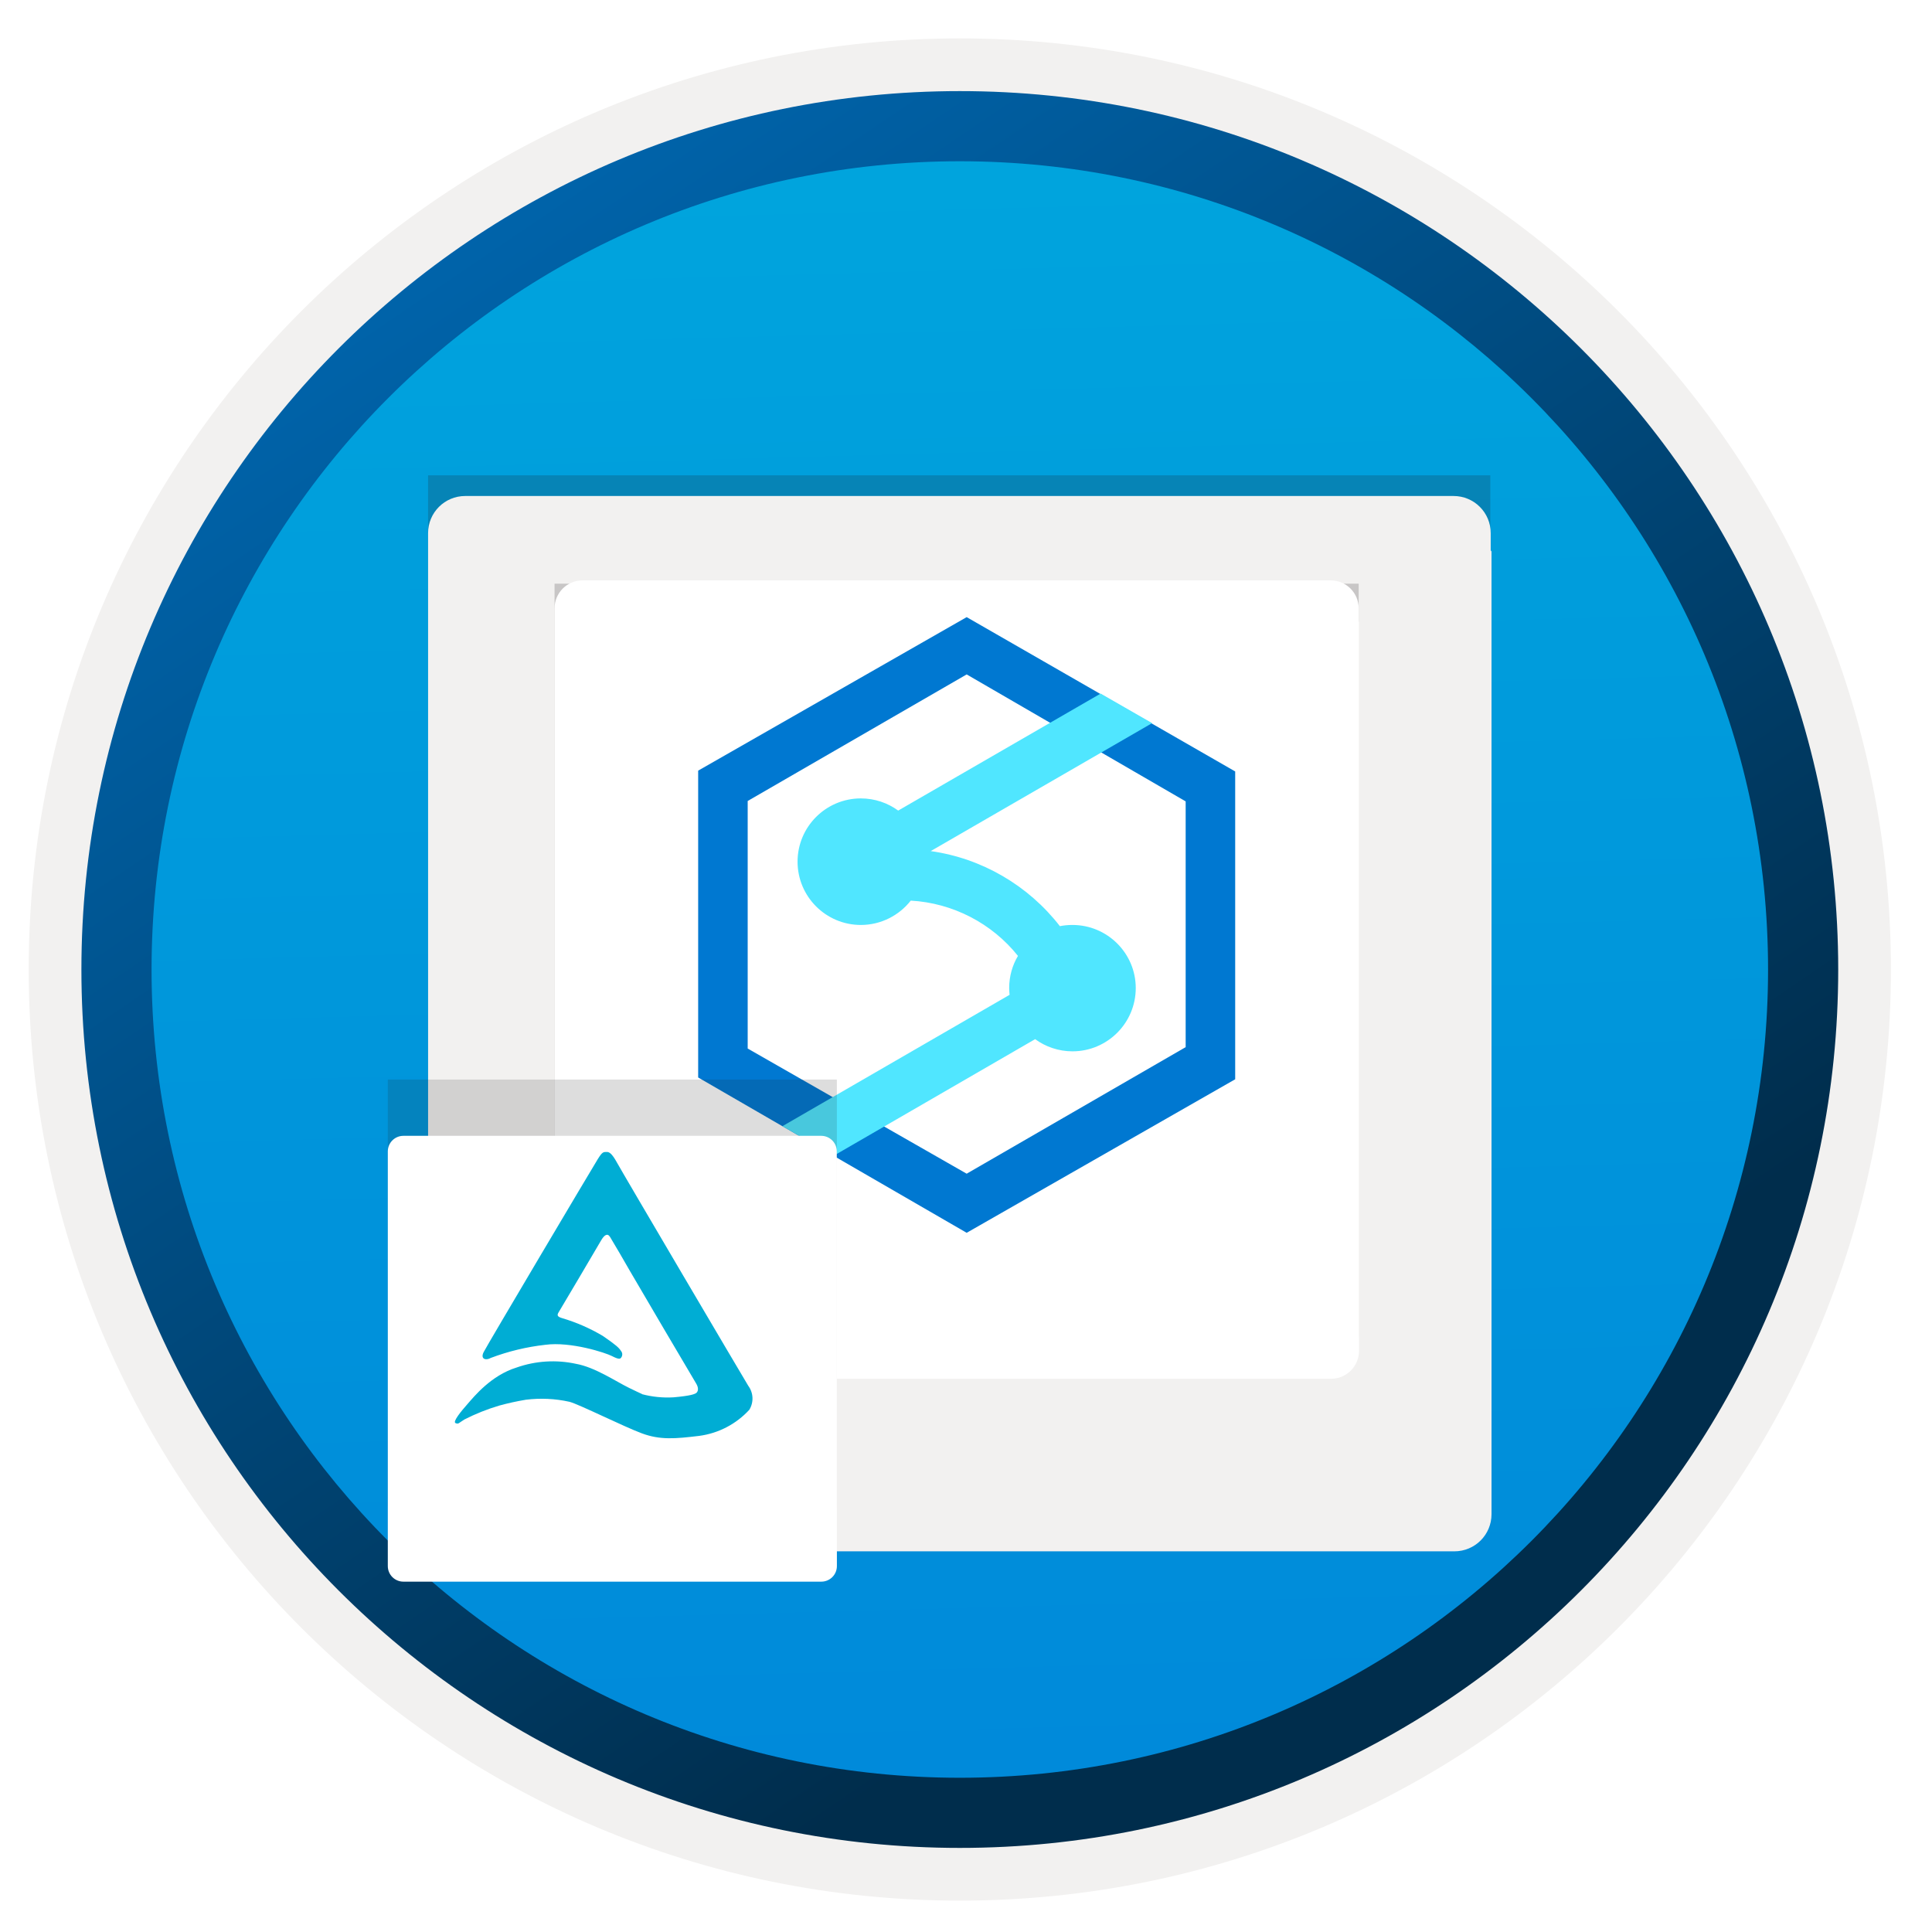
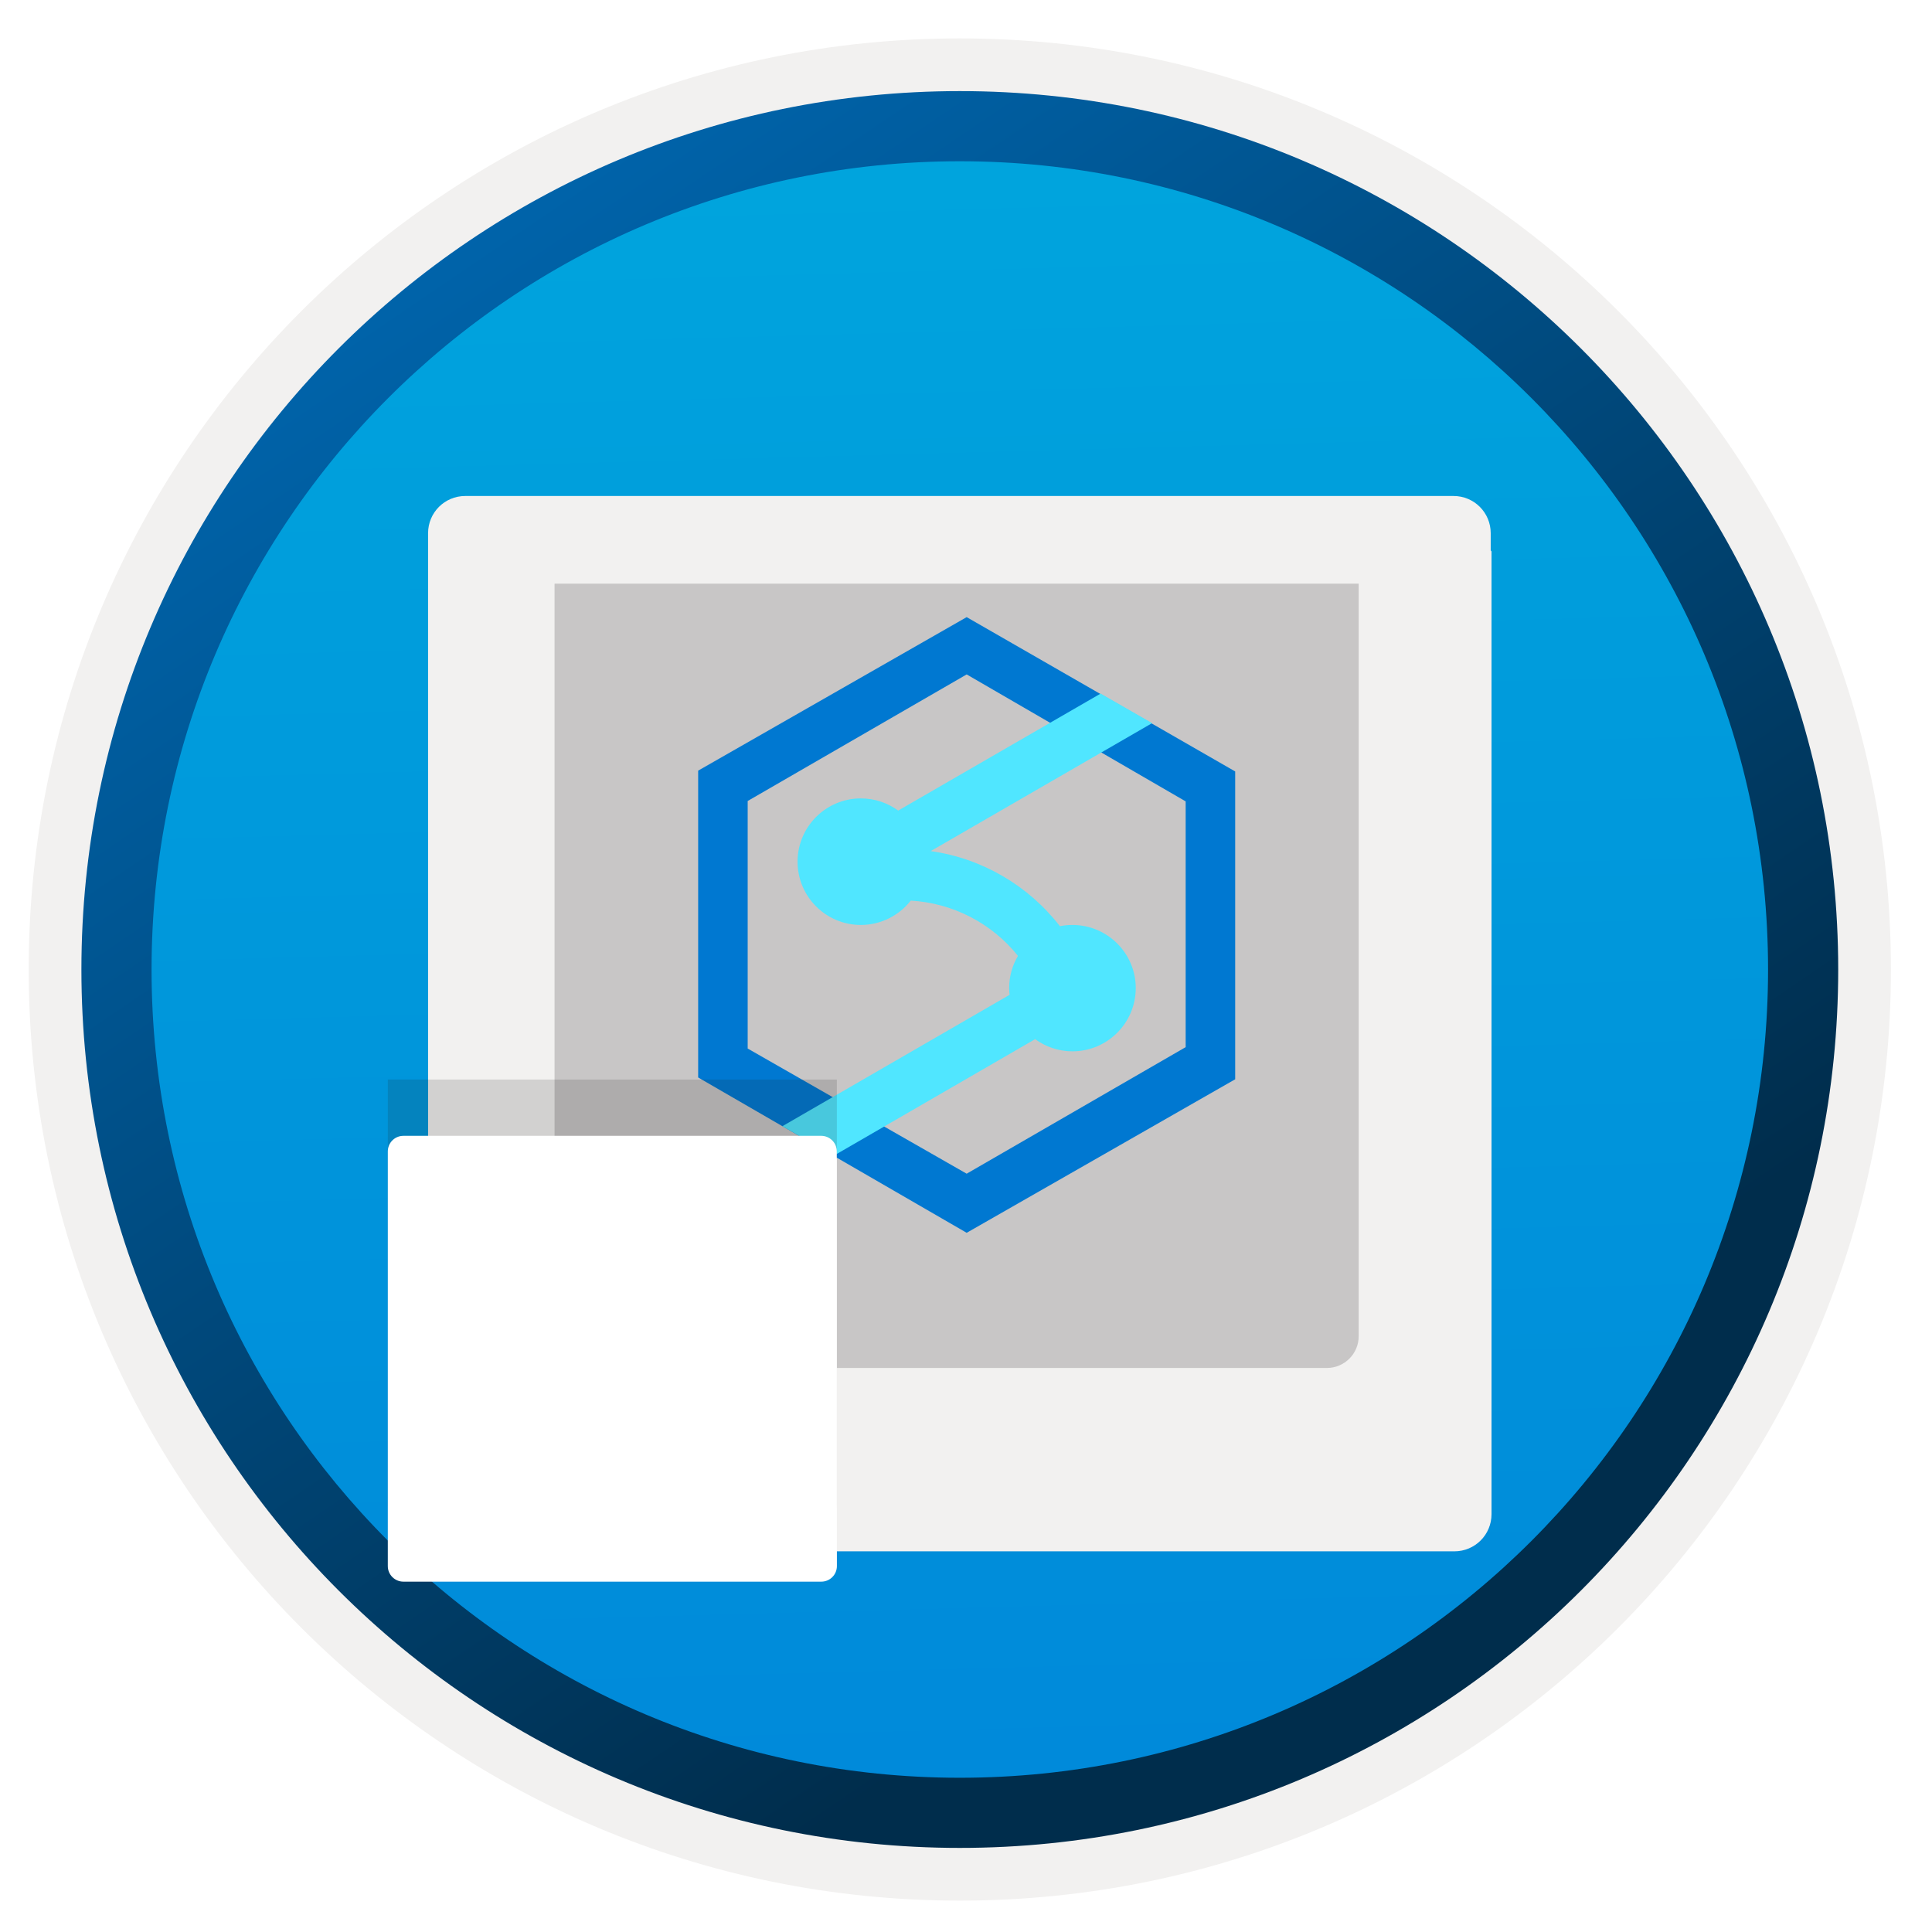
<svg xmlns="http://www.w3.org/2000/svg" width="103" height="103" viewBox="0 0 103 103" fill="none">
  <path d="M51.17 98.497C25.32 98.497 4.36 77.547 4.36 51.687C4.36 25.827 25.32 4.877 51.17 4.877C77.02 4.877 97.98 25.837 97.98 51.687C97.98 77.537 77.02 98.497 51.17 98.497Z" fill="url(#paint0_linear_939_146)" />
  <path fill-rule="evenodd" clip-rule="evenodd" d="M97.07 51.687C97.07 77.037 76.52 97.587 51.17 97.587C25.82 97.587 5.27 77.037 5.27 51.687C5.27 26.337 25.82 5.787 51.17 5.787C76.52 5.787 97.07 26.337 97.07 51.687ZM51.17 2.047C78.59 2.047 100.81 24.267 100.81 51.687C100.81 79.107 78.58 101.327 51.17 101.327C23.75 101.327 1.53 79.097 1.53 51.687C1.53 24.267 23.75 2.047 51.17 2.047Z" fill="#F2F1F0" />
  <path fill-rule="evenodd" clip-rule="evenodd" d="M94.26 51.687C94.26 75.487 74.97 94.777 51.17 94.777C27.37 94.777 8.08 75.487 8.08 51.687C8.08 27.887 27.37 8.597 51.17 8.597C74.97 8.597 94.26 27.887 94.26 51.687ZM51.17 4.857C77.03 4.857 98 25.827 98 51.687C98 77.547 77.03 98.517 51.17 98.517C25.31 98.517 4.34 77.547 4.34 51.687C4.34 25.827 25.3 4.857 51.17 4.857Z" fill="url(#paint1_linear_939_146)" />
-   <path opacity="0.2" d="M76.564 80.591C78.159 80.591 79.452 79.297 79.452 77.702V25.34H22.822V77.702C22.822 79.297 24.116 80.591 25.711 80.591H76.564V80.591Z" fill="#1F1D21" />
  <g filter="url(#filter0_d_939_146)">
    <path d="M79.474 25.331V24.426C79.474 23.327 78.59 22.443 77.491 22.443H24.805C23.706 22.443 22.822 23.327 22.822 24.426V25.396V26.28V76.723C22.822 77.823 23.706 78.706 24.805 78.706H77.534C78.633 78.706 79.517 77.823 79.517 76.723V25.396C79.495 25.375 79.474 25.353 79.474 25.331Z" fill="#F2F1F0" />
  </g>
  <path opacity="0.2" d="M70.738 72.93C71.676 72.93 72.435 72.172 72.435 71.234V31.118H29.565V71.234C29.565 72.172 30.324 72.93 31.262 72.93H70.738Z" fill="#1F1D21" />
  <g filter="url(#filter1_d_939_146)">
-     <path d="M72.435 31.1V30.435C72.435 29.608 71.77 28.942 70.943 28.942H31.057C30.23 28.942 29.565 29.608 29.565 30.435V31.168V31.841V70.014C29.565 70.841 30.23 71.506 31.057 71.506H70.96C71.787 71.506 72.452 70.841 72.452 70.014V31.168C72.444 31.142 72.435 31.125 72.435 31.1Z" fill="white" />
-   </g>
+     </g>
  <path d="M51.536 32.901L37.221 41.085V54.378V55.251V57.443L51.536 65.724L65.851 57.539V41.128L51.536 32.901ZM63.211 55.826L51.536 62.573L39.861 55.9V44.97V42.735V42.703L51.536 35.955L63.211 42.724V55.826Z" fill="#0078D1" />
  <path d="M57.176 49.312C56.942 49.312 56.718 49.333 56.505 49.376C54.824 47.205 52.344 45.757 49.619 45.374L61.422 38.552L58.677 36.977L47.885 43.214C47.331 42.809 46.639 42.565 45.894 42.565C44.032 42.565 42.52 44.076 42.52 45.938C42.52 47.801 44.032 49.312 45.894 49.312C46.969 49.312 47.938 48.801 48.555 48.014C50.801 48.141 52.887 49.227 54.27 50.962C53.972 51.462 53.802 52.047 53.802 52.675C53.802 52.792 53.813 52.92 53.823 53.037L41.712 60.04L44.447 61.615L55.186 55.4C55.739 55.804 56.431 56.049 57.176 56.049C59.038 56.049 60.55 54.538 60.55 52.675C60.55 50.823 59.038 49.312 57.176 49.312Z" fill="#50E6FF" />
  <path opacity="0.15" d="M43.927 80.903C44.308 80.903 44.614 80.597 44.614 80.216V57.554H20.675V80.219C20.675 80.6 20.982 80.906 21.362 80.906H43.927V80.903Z" fill="#1F1D20" />
  <g filter="url(#filter2_d_939_146)">
    <path d="M44.611 57.757V57.386C44.611 56.926 44.24 56.554 43.78 56.554H21.507C21.047 56.554 20.675 56.926 20.675 57.386V57.798V58.176V79.491C20.675 79.951 21.047 80.322 21.507 80.322H43.786C44.246 80.322 44.617 79.951 44.617 79.491V57.798C44.617 57.784 44.611 57.772 44.611 57.757Z" fill="white" />
  </g>
-   <path d="M26.624 74.933C25.981 75.123 25.356 75.372 24.758 75.677C24.448 75.863 24.455 75.94 24.286 75.87C24.118 75.799 24.596 75.223 24.933 74.842C25.27 74.461 26.173 73.329 27.544 72.905C28.561 72.548 29.657 72.48 30.711 72.71C31.721 72.891 32.816 73.639 33.534 73.99C34.251 74.34 34.265 74.326 34.224 74.326C34.773 74.472 35.342 74.529 35.909 74.495C36.768 74.418 37.078 74.333 37.155 74.229C37.233 74.124 37.24 73.963 37.105 73.744C36.97 73.525 33.82 68.178 33.588 67.767C33.355 67.356 32.665 66.171 32.523 65.945C32.382 65.719 32.207 65.847 32.038 66.144C31.87 66.44 29.885 69.795 29.781 69.964C29.677 70.132 29.727 70.2 29.97 70.274C30.731 70.499 31.46 70.818 32.142 71.224C32.864 71.722 32.998 71.854 33.109 72.026C33.151 72.076 33.174 72.14 33.174 72.206C33.174 72.272 33.151 72.335 33.109 72.386C33.059 72.457 32.961 72.47 32.624 72.295C32.287 72.12 30.434 71.513 29.07 71.695C28.078 71.806 27.103 72.04 26.169 72.393C25.903 72.548 25.6 72.457 25.782 72.09C25.964 71.722 31.624 62.188 31.87 61.794C32.116 61.4 32.169 61.414 32.351 61.414C32.469 61.414 32.614 61.471 32.897 61.99C33.18 62.508 39.675 73.531 39.891 73.878C40.027 74.062 40.106 74.282 40.116 74.51C40.126 74.738 40.068 74.964 39.948 75.159C39.249 75.921 38.305 76.413 37.28 76.55C35.993 76.705 35.198 76.776 34.228 76.419C33.258 76.061 30.893 74.876 30.364 74.734C29.6 74.564 28.812 74.527 28.036 74.623C27.561 74.702 27.089 74.806 26.624 74.933V74.933Z" fill="#00ADD4" />
  <defs>
    <filter id="filter0_d_939_146" x="18.822" y="22.443" width="64.695" height="64.263" filterUnits="userSpaceOnUse" color-interpolation-filters="sRGB">
      <feFlood flood-opacity="0" result="BackgroundImageFix" />
      <feColorMatrix in="SourceAlpha" type="matrix" values="0 0 0 0 0 0 0 0 0 0 0 0 0 0 0 0 0 0 127 0" result="hardAlpha" />
      <feOffset dy="4" />
      <feGaussianBlur stdDeviation="2" />
      <feComposite in2="hardAlpha" operator="out" />
      <feColorMatrix type="matrix" values="0 0 0 0 0 0 0 0 0 0 0 0 0 0 0 0 0 0 0.25 0" />
      <feBlend mode="normal" in2="BackgroundImageFix" result="effect1_dropShadow_939_146" />
      <feBlend mode="normal" in="SourceGraphic" in2="effect1_dropShadow_939_146" result="shape" />
    </filter>
    <filter id="filter1_d_939_146" x="25.565" y="26.942" width="50.887" height="50.563" filterUnits="userSpaceOnUse" color-interpolation-filters="sRGB">
      <feFlood flood-opacity="0" result="BackgroundImageFix" />
      <feColorMatrix in="SourceAlpha" type="matrix" values="0 0 0 0 0 0 0 0 0 0 0 0 0 0 0 0 0 0 127 0" result="hardAlpha" />
      <feOffset dy="2" />
      <feGaussianBlur stdDeviation="2" />
      <feComposite in2="hardAlpha" operator="out" />
      <feColorMatrix type="matrix" values="0 0 0 0 0 0 0 0 0 0 0 0 0 0 0 0 0 0 0.25 0" />
      <feBlend mode="normal" in2="BackgroundImageFix" result="effect1_dropShadow_939_146" />
      <feBlend mode="normal" in="SourceGraphic" in2="effect1_dropShadow_939_146" result="shape" />
    </filter>
    <filter id="filter2_d_939_146" x="16.675" y="56.554" width="31.942" height="31.768" filterUnits="userSpaceOnUse" color-interpolation-filters="sRGB">
      <feFlood flood-opacity="0" result="BackgroundImageFix" />
      <feColorMatrix in="SourceAlpha" type="matrix" values="0 0 0 0 0 0 0 0 0 0 0 0 0 0 0 0 0 0 127 0" result="hardAlpha" />
      <feOffset dy="4" />
      <feGaussianBlur stdDeviation="2" />
      <feComposite in2="hardAlpha" operator="out" />
      <feColorMatrix type="matrix" values="0 0 0 0 0 0 0 0 0 0 0 0 0 0 0 0 0 0 0.25 0" />
      <feBlend mode="normal" in2="BackgroundImageFix" result="effect1_dropShadow_939_146" />
      <feBlend mode="normal" in="SourceGraphic" in2="effect1_dropShadow_939_146" result="shape" />
    </filter>
    <linearGradient id="paint0_linear_939_146" x1="49.396" y1="-13.102" x2="53.378" y2="132.668" gradientUnits="userSpaceOnUse">
      <stop stop-color="#00ABDE" />
      <stop offset="1" stop-color="#007ED8" />
    </linearGradient>
    <linearGradient id="paint1_linear_939_146" x1="2.6" y1="-19.936" x2="98.128" y2="120.946" gradientUnits="userSpaceOnUse">
      <stop stop-color="#007ED8" />
      <stop offset="0.707" stop-color="#002D4C" />
    </linearGradient>
  </defs>
</svg>